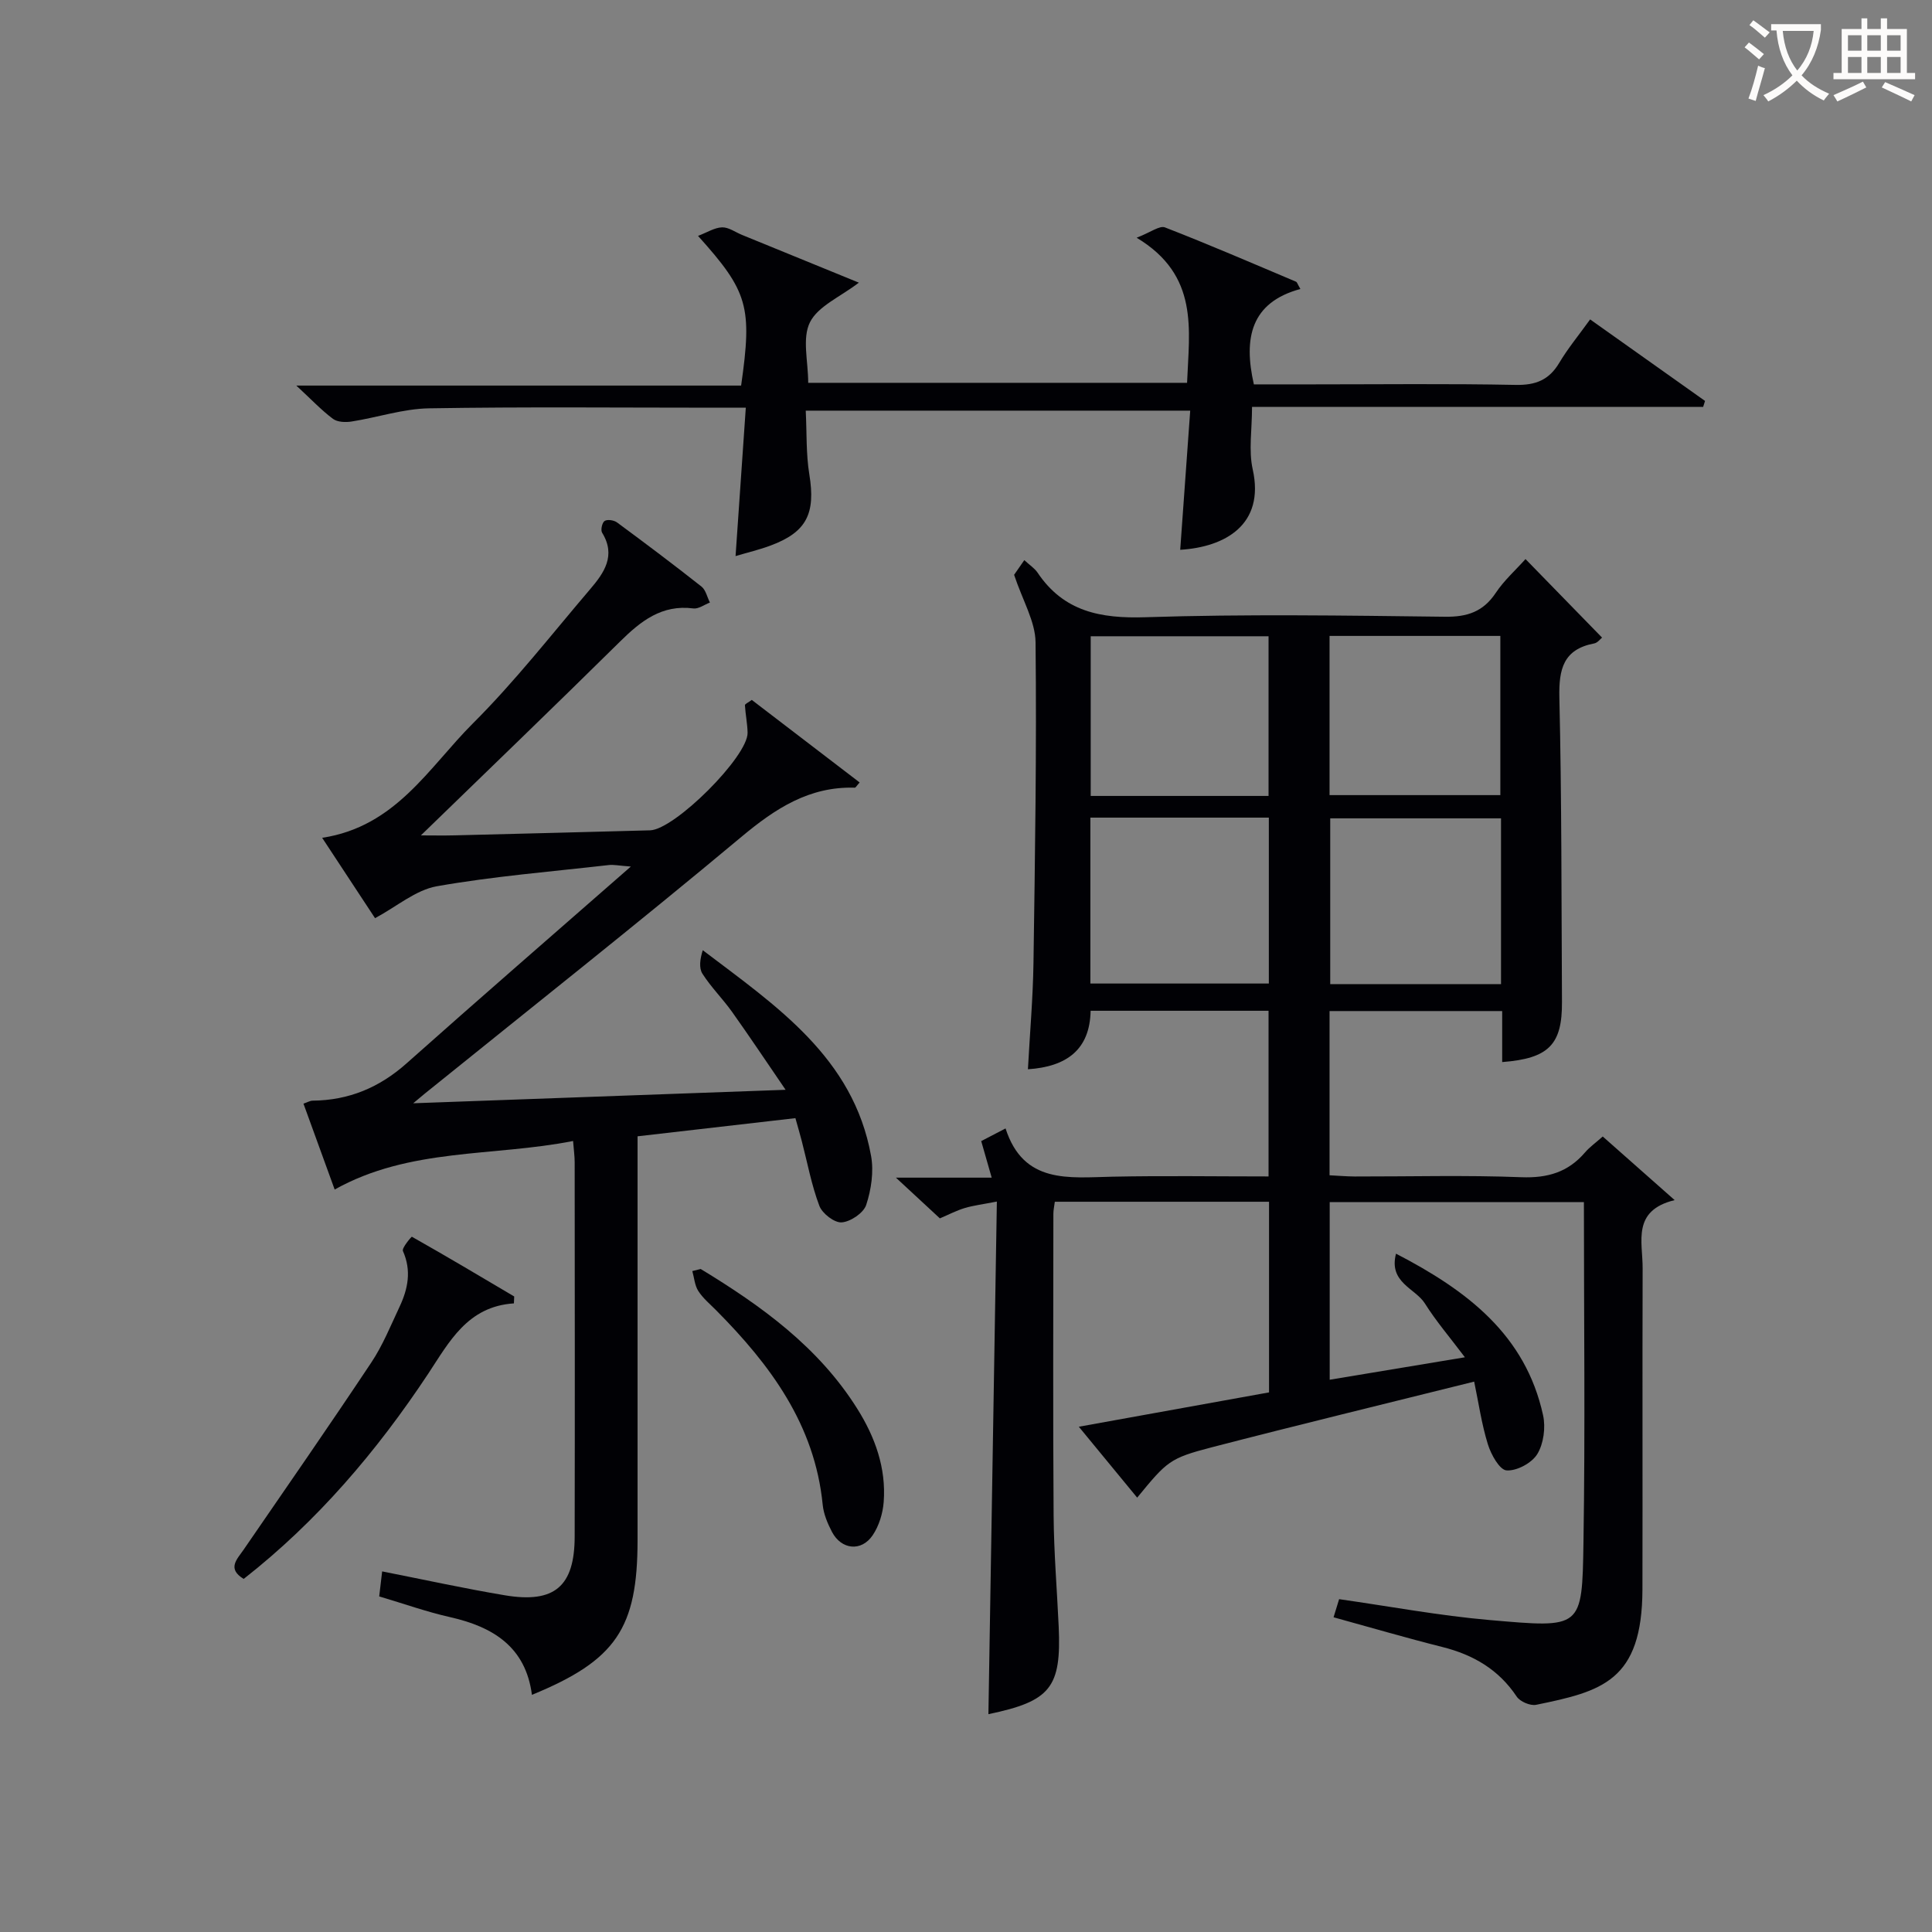
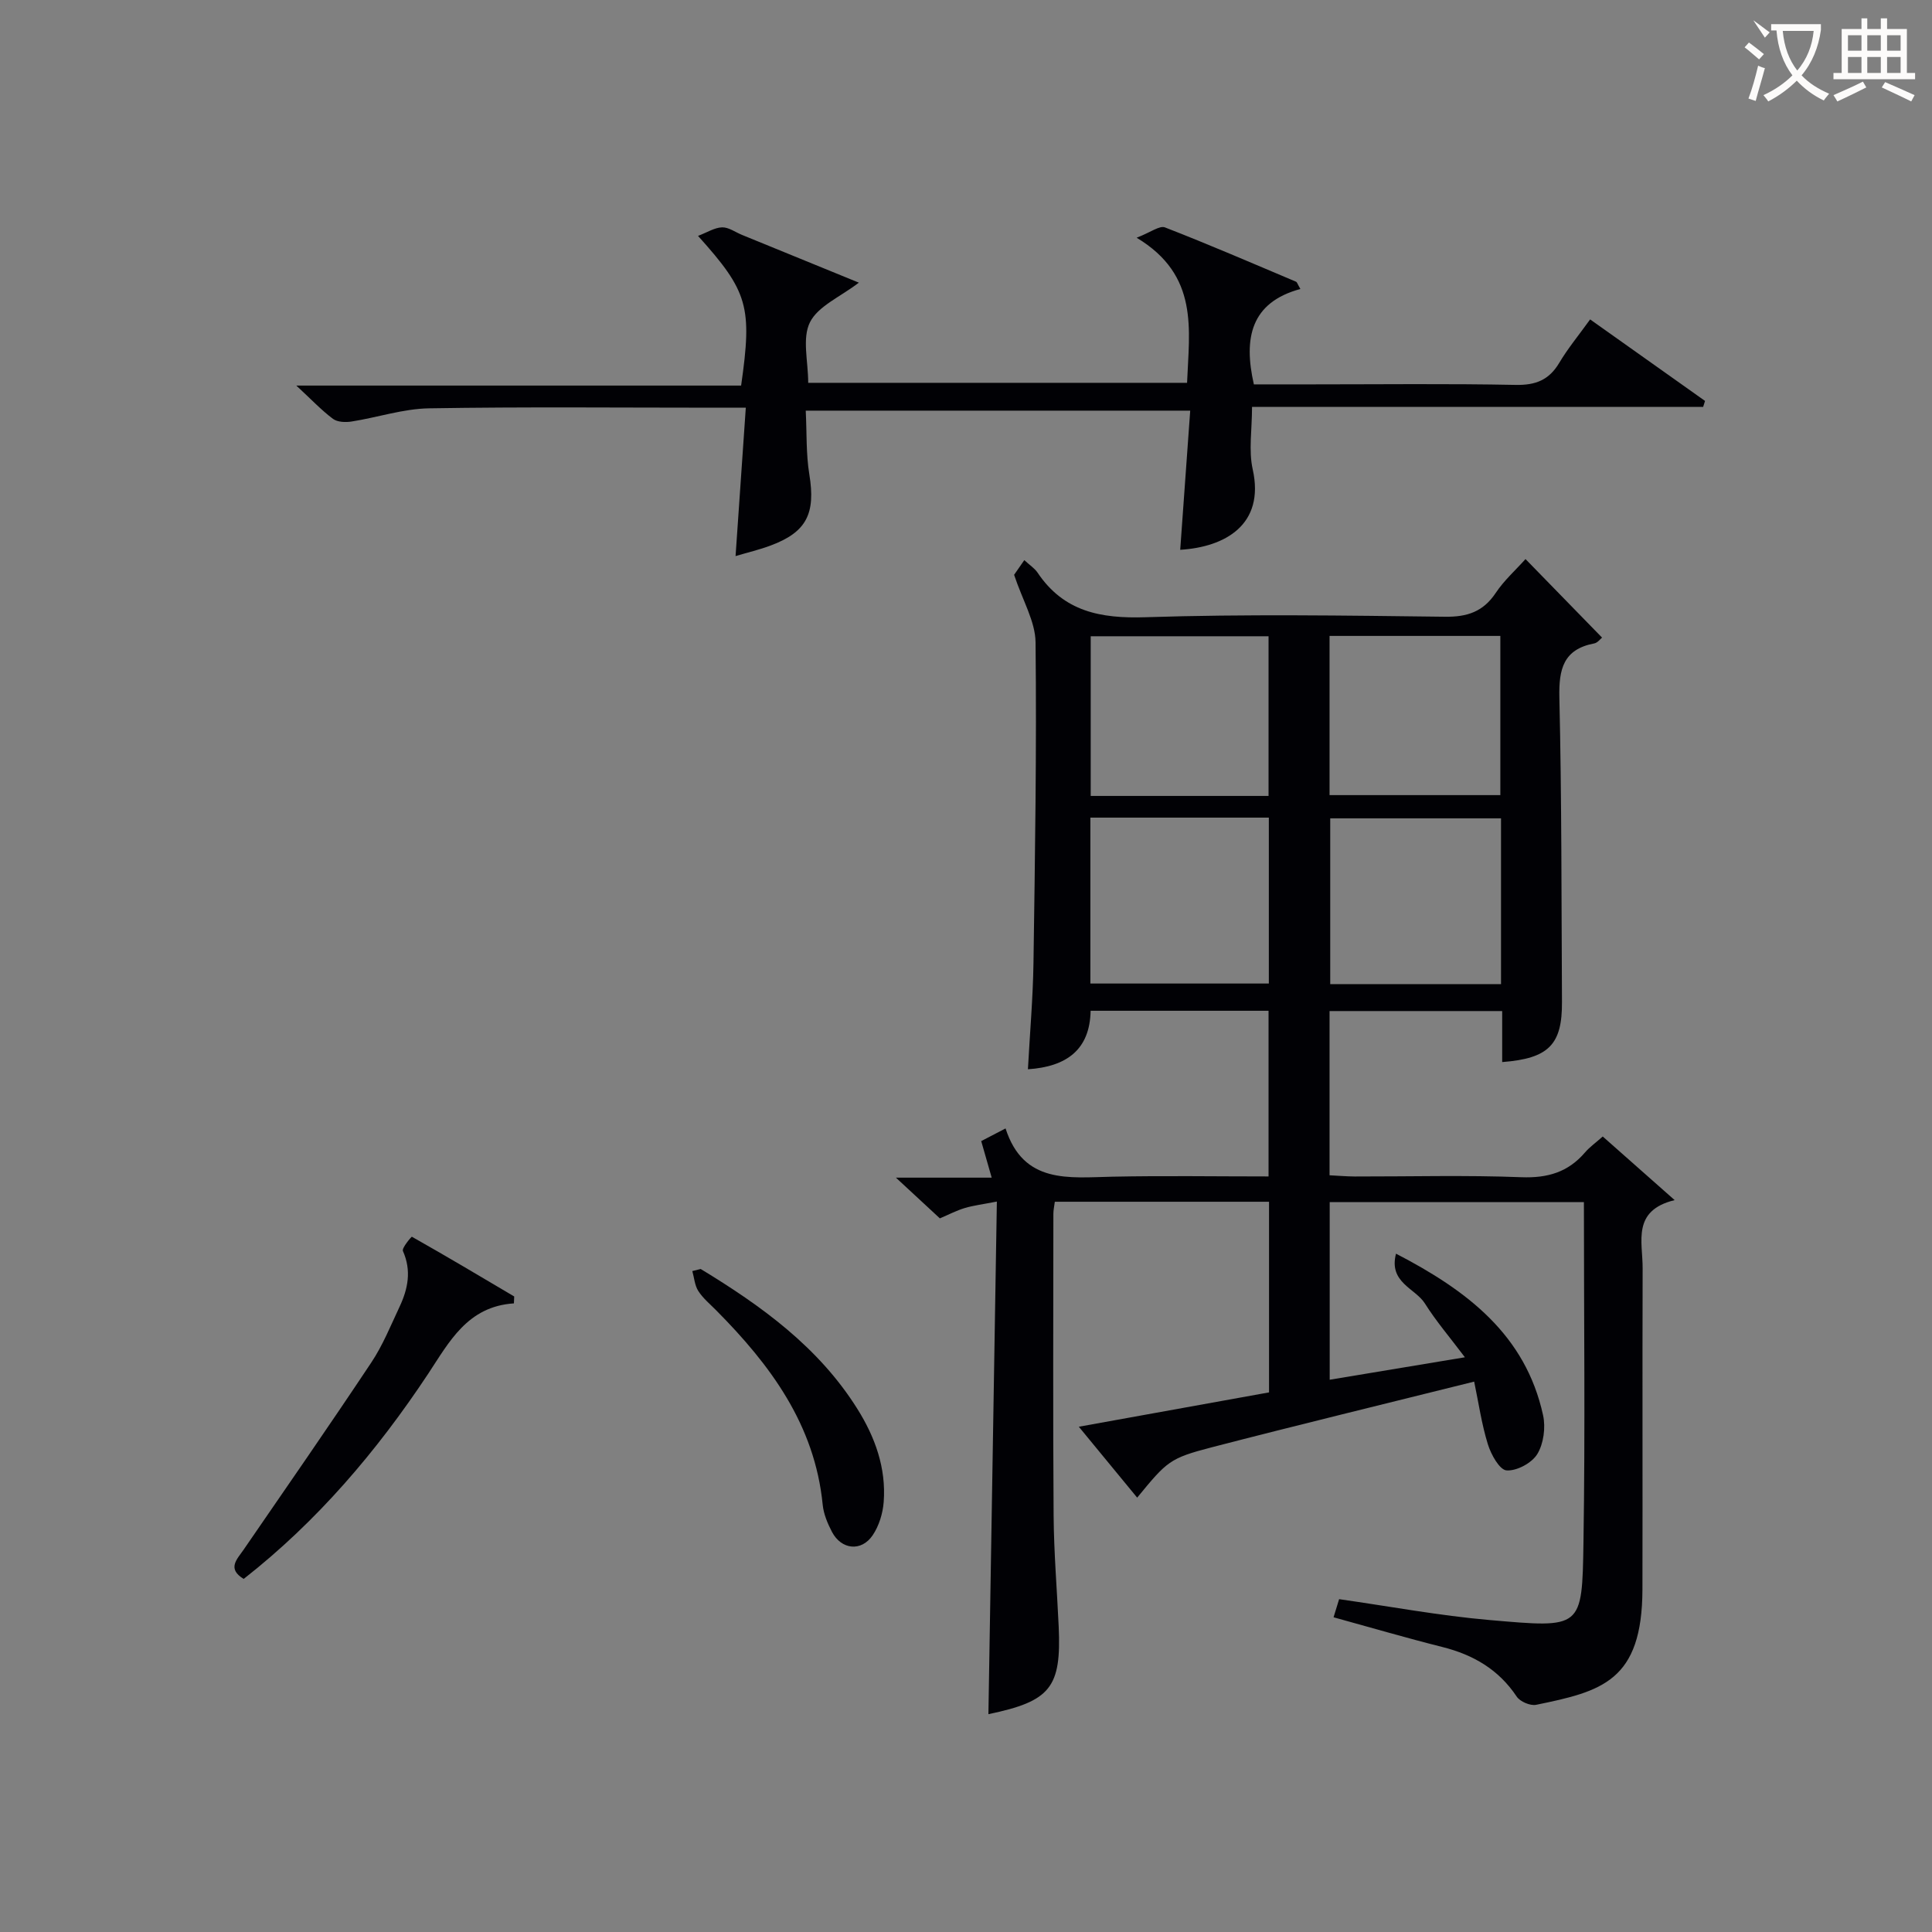
<svg xmlns="http://www.w3.org/2000/svg" enable-background="new 0 0 400 400" viewBox="0 0 400 400">
  <rect x="0" y="0" width="400" height="400" fill="#808080" stroke="none" />
  <g fill="#010105">
    <path d="m311.01 219.89c0-3.65 0-6.94 0-10.56-12.02 0-23.74 0-35.74 0v34c1.71.08 3.46.24 5.21.25 11.5.02 23.01-.3 34.49.15 5.43.21 9.69-1.04 13.19-5.13.96-1.12 2.21-2 3.67-3.3 4.72 4.18 9.38 8.3 14.89 13.17-8.91 2.16-6.61 8.63-6.63 14.09-.07 22.16.01 44.33-.04 66.49-.05 19.02-8.43 21.13-22 23.91-1.22.25-3.35-.66-4.04-1.71-3.74-5.6-8.97-8.64-15.36-10.25-7.4-1.86-14.72-4-22.55-6.16.39-1.27.74-2.42 1.15-3.75 10.49 1.49 20.77 3.42 31.14 4.32 19.17 1.66 19.17 1.9 19.45-16.09.37-23.32.09-46.64.09-70.44-17.6 0-34.96 0-52.63 0v36.78c8.97-1.49 17.87-2.97 27.99-4.65-3.13-4.16-5.98-7.48-8.28-11.14-1.98-3.15-7.55-4.32-5.98-10.31 14.73 7.63 26.81 16.8 30.45 33.46.55 2.53.11 5.88-1.2 8.03-1.13 1.85-4.25 3.53-6.36 3.38-1.45-.1-3.22-3.29-3.87-5.4-1.3-4.19-1.92-8.59-2.84-12.98-18.69 4.66-36.57 8.99-54.38 13.61-8.69 2.26-9.2 2.88-15.39 10.41-3.89-4.73-7.76-9.42-12.08-14.68 13.59-2.45 26.38-4.76 39.38-7.11 0-13.19 0-26.12 0-39.47-14.71 0-29.42 0-44.35 0-.12.93-.3 1.72-.3 2.51-.01 20.83-.1 41.66.05 62.49.06 7.65.7 15.29 1.05 22.93.57 12.67-1.68 15.48-14.55 18.16.58-35.14 1.16-70.27 1.75-106.13-2.91.57-4.83.8-6.65 1.34-1.72.52-3.34 1.37-5.15 2.14-2.71-2.51-5.37-4.97-9.1-8.43h19.83c-.87-3.04-1.48-5.18-2.17-7.57 1.45-.76 2.88-1.5 5.04-2.62 3.72 11.55 13.08 10.18 22.15 9.99 10.64-.22 21.29-.05 32.3-.05 0-11.59 0-22.8 0-34.3-12.11 0-24.21 0-36.84 0-.15 8.03-4.94 11.58-12.98 12.11.4-7.45 1.04-14.71 1.15-21.97.32-22.14.67-44.29.43-66.43-.05-4.32-2.66-8.61-4.44-13.97.09-.13 1-1.44 2.11-3.04 1.13 1.04 2.13 1.68 2.74 2.58 5.43 8.09 13.05 9.54 22.37 9.24 20.64-.67 41.33-.35 61.99-.1 4.62.06 7.91-1.04 10.51-4.94 1.71-2.57 4.1-4.7 6.16-7 5.38 5.52 10.55 10.82 15.85 16.26-.34.26-.91 1.06-1.61 1.2-6.41 1.22-7.36 5.31-7.23 11.22.49 20.99.42 41.99.54 62.98.06 8.85-2.71 11.74-12.38 12.48zm-85.26-16.26h36.95c0-11.63 0-22.88 0-34.35-12.4 0-24.5 0-36.95 0zm36.89-38.84c0-11.25 0-22.11 0-33.06-12.45 0-24.52 0-36.82 0v33.06zm48.13 4.64c-12.11 0-23.8 0-35.36 0v34.32h35.36c0-11.49 0-22.73 0-34.32zm-35.5-37.77v32.96h35.36c0-11.15 0-21.98 0-32.96-11.93 0-23.49 0-35.36 0z" />
-     <path d="m164.68 231.5c-11.09 1.27-21.61 2.48-32.68 3.76v5.59 77.99c0 18.27-4.45 24.91-21.87 32.06-1.29-9.93-8.04-14.08-16.95-16.09-4.84-1.09-9.54-2.77-14.67-4.29.2-1.7.41-3.43.61-5.18 8.63 1.7 16.99 3.54 25.42 4.95 10.27 1.72 14.42-1.85 14.44-12.16.05-25.83.02-51.66 0-77.49 0-1.29-.19-2.57-.33-4.41-16.59 3.28-33.83 1.36-49.36 10.05-2.08-5.73-4.21-11.6-6.46-17.78.77-.26 1.33-.61 1.89-.62 7.48-.07 13.81-2.7 19.44-7.71 15.03-13.38 30.23-26.56 46.45-40.76-2.55-.19-3.58-.43-4.57-.31-11.88 1.36-23.84 2.32-35.6 4.39-4.38.78-8.3 4.2-12.79 6.61-3.11-4.72-6.81-10.36-10.95-16.64 15.25-2.31 22.09-14.58 31.19-23.67 8.7-8.67 16.31-18.44 24.3-27.81 2.87-3.36 5.4-6.95 2.47-11.69-.34-.55 0-2.09.52-2.43.56-.37 1.92-.17 2.55.29 5.9 4.35 11.75 8.75 17.5 13.29.9.71 1.18 2.19 1.75 3.31-1.14.43-2.35 1.36-3.42 1.22-6.56-.85-10.91 2.63-15.21 6.88-13.5 13.33-27.18 26.49-41.21 40.11 2.31 0 4.67.05 7.02-.01 13.48-.33 26.95-.68 40.43-1.04 5.09-.14 20.29-15.3 20.19-20.21-.04-1.9-.44-3.79-.55-5.69-.01-.27.73-.58 1.42-1.1 7.41 5.67 14.85 11.37 22.33 17.09-.6.66-.81 1.08-1 1.08-9.45-.28-16.46 4.32-23.5 10.2-21.58 18.03-43.65 35.47-65.53 53.14-.47.38-.93.78-2.4 2 25.98-.94 50.77-1.84 77.1-2.79-4.06-5.94-7.5-11.09-11.09-16.14-1.93-2.71-4.34-5.09-6.12-7.88-.77-1.2-.51-3.06.06-4.88 15.25 11.57 31.18 22.22 34.85 42.61.58 3.24.03 6.96-1.01 10.12-.55 1.67-3.23 3.48-5.07 3.62-1.5.12-4.03-1.83-4.63-3.42-1.63-4.31-2.47-8.92-3.64-13.41-.36-1.4-.78-2.81-1.32-4.75z" />
    <path d="m166.82 85.02c.23 4.59.05 8.95.74 13.18 1.33 8.11-.53 11.97-8.05 14.76-2.28.85-4.66 1.41-7.22 2.17.71-10.3 1.39-20.17 2.12-30.72-2.55 0-4.34 0-6.12 0-19.83 0-39.65-.2-59.47.13-5.35.09-10.66 1.89-16.02 2.73-1.25.2-2.93.14-3.86-.55-2.38-1.78-4.46-3.99-7.59-6.89h92.09c2.34-16.34 1.44-19.48-8.92-30.99 1.89-.72 3.42-1.72 4.98-1.77 1.36-.04 2.76 1.01 4.14 1.57 7.82 3.19 15.63 6.39 24.18 9.88-3.87 2.96-8.46 4.86-10.13 8.21-1.65 3.31-.36 8.08-.36 12.53h78.44c.43-11.04 2.55-22.23-10.44-30.04 2.9-1.12 4.75-2.57 5.86-2.14 9.12 3.54 18.11 7.43 27.13 11.24.24.1.33.53.91 1.51-10.24 2.78-11.82 10.13-9.63 19.75h12.22c13.99 0 27.99-.17 41.98.11 4.14.08 6.91-1.01 9.03-4.57 1.77-2.98 4.01-5.68 6.39-8.99 8.09 5.74 15.94 11.31 23.79 16.88-.13.41-.26.82-.39 1.23-31.01 0-62.01 0-93.4 0 0 4.75-.73 9.02.14 12.93 2.56 11.49-5.76 16.1-15.01 16.66.67-9.4 1.35-18.78 2.07-28.81-26.66 0-52.76 0-79.6 0z" />
    <path d="m106.4 269.85c-9.63.63-13.4 8-17.76 14.59-10.64 16.05-22.97 30.54-38.19 42.46-3.48-2.13-1.41-4.03.02-6.1 8.85-12.86 17.75-25.7 26.4-38.7 2.38-3.57 4.02-7.65 5.86-11.56 1.74-3.71 2.5-7.48.69-11.53-.28-.62 1.78-3 1.85-2.96 7.12 4.02 14.15 8.2 21.19 12.37-.03.48-.05.96-.06 1.43z" />
    <path d="m145.07 262.73c12.58 7.64 24.4 16.16 32.41 28.92 3.69 5.87 6.01 12.28 5.48 19.31-.18 2.37-.97 4.96-2.29 6.91-2.34 3.44-6.48 2.99-8.42-.71-.91-1.74-1.73-3.7-1.92-5.62-1.63-16.57-10.83-28.94-22.04-40.24-1.29-1.3-2.75-2.51-3.72-4.02-.74-1.16-.84-2.73-1.23-4.12.58-.14 1.16-.28 1.73-.43z" />
  </g>
-   <path d="m362.1 8.8c1.1.8 2.1 1.6 3.1 2.4l-1 1.1c-1.3-1.1-2.3-2-3-2.5zm1.9 4.8c.5.2.9.4 1.4.5-.6 2.3-1.3 4.5-1.9 6.8l-1.5-.5c.8-2.1 1.4-4.3 2-6.8zm-1-9.4c1.3.9 2.4 1.8 3.4 2.5l-1 1.1c-1.4-1.2-2.4-2.1-3.2-2.6zm3.7 2.2v-1.4h10.3v1.2c-.5 3.6-1.8 6.8-4 9.4 1.5 1.6 3.4 2.8 5.7 3.8-.3.4-.7.8-1.1 1.4-2.3-1.1-4.1-2.5-5.6-4.1-1.6 1.6-3.6 3.1-5.9 4.3-.3-.5-.7-.9-1-1.3 2.4-1.1 4.4-2.5 6-4.1-1.9-2.5-3-5.6-3.3-9.3h-1.1zm8.8 0h-6.4c.3 3.3 1.3 6 3 8.2 2-2.3 3.1-5.1 3.4-8.2z" fill="#fcfbfa" />
+   <path d="m362.1 8.8c1.1.8 2.1 1.6 3.1 2.4l-1 1.1c-1.3-1.1-2.3-2-3-2.5zm1.9 4.8c.5.2.9.4 1.4.5-.6 2.3-1.3 4.5-1.9 6.8l-1.5-.5c.8-2.1 1.4-4.3 2-6.8zm-1-9.4c1.3.9 2.4 1.8 3.4 2.5l-1 1.1zm3.7 2.2v-1.4h10.3v1.2c-.5 3.6-1.8 6.8-4 9.4 1.5 1.6 3.4 2.8 5.7 3.8-.3.4-.7.8-1.1 1.4-2.3-1.1-4.1-2.5-5.6-4.1-1.6 1.6-3.6 3.1-5.9 4.3-.3-.5-.7-.9-1-1.3 2.4-1.1 4.4-2.5 6-4.1-1.9-2.5-3-5.6-3.3-9.3h-1.1zm8.8 0h-6.4c.3 3.3 1.3 6 3 8.2 2-2.3 3.1-5.1 3.4-8.2z" fill="#fcfbfa" />
  <path d="m385.3 3.8h1.3v2.2h2.8v-2.2h1.3v2.2h4.1v9.1h1.7v1.3h-16.9v-1.3h1.7v-9.1h4.1v-2.2zm.4 13.1.7 1.2c-1.8.9-3.8 1.9-6 2.9-.2-.4-.5-.8-.8-1.3 2.3-1 4.3-1.9 6.1-2.8zm-3.1-6.4h2.8v-3.2h-2.8zm0 4.6h2.8v-3.3h-2.8zm4-4.6h2.8v-3.2h-2.8zm0 4.6h2.8v-3.3h-2.8zm3.7 1.9c2.1.9 4.1 1.8 6.1 2.7l-.7 1.3c-2.2-1.1-4.2-2-6.1-2.9zm3.2-9.7h-2.8v3.2h2.8zm-2.8 7.8h2.8v-3.3h-2.8z" fill="#fcfbfa" />
</svg>